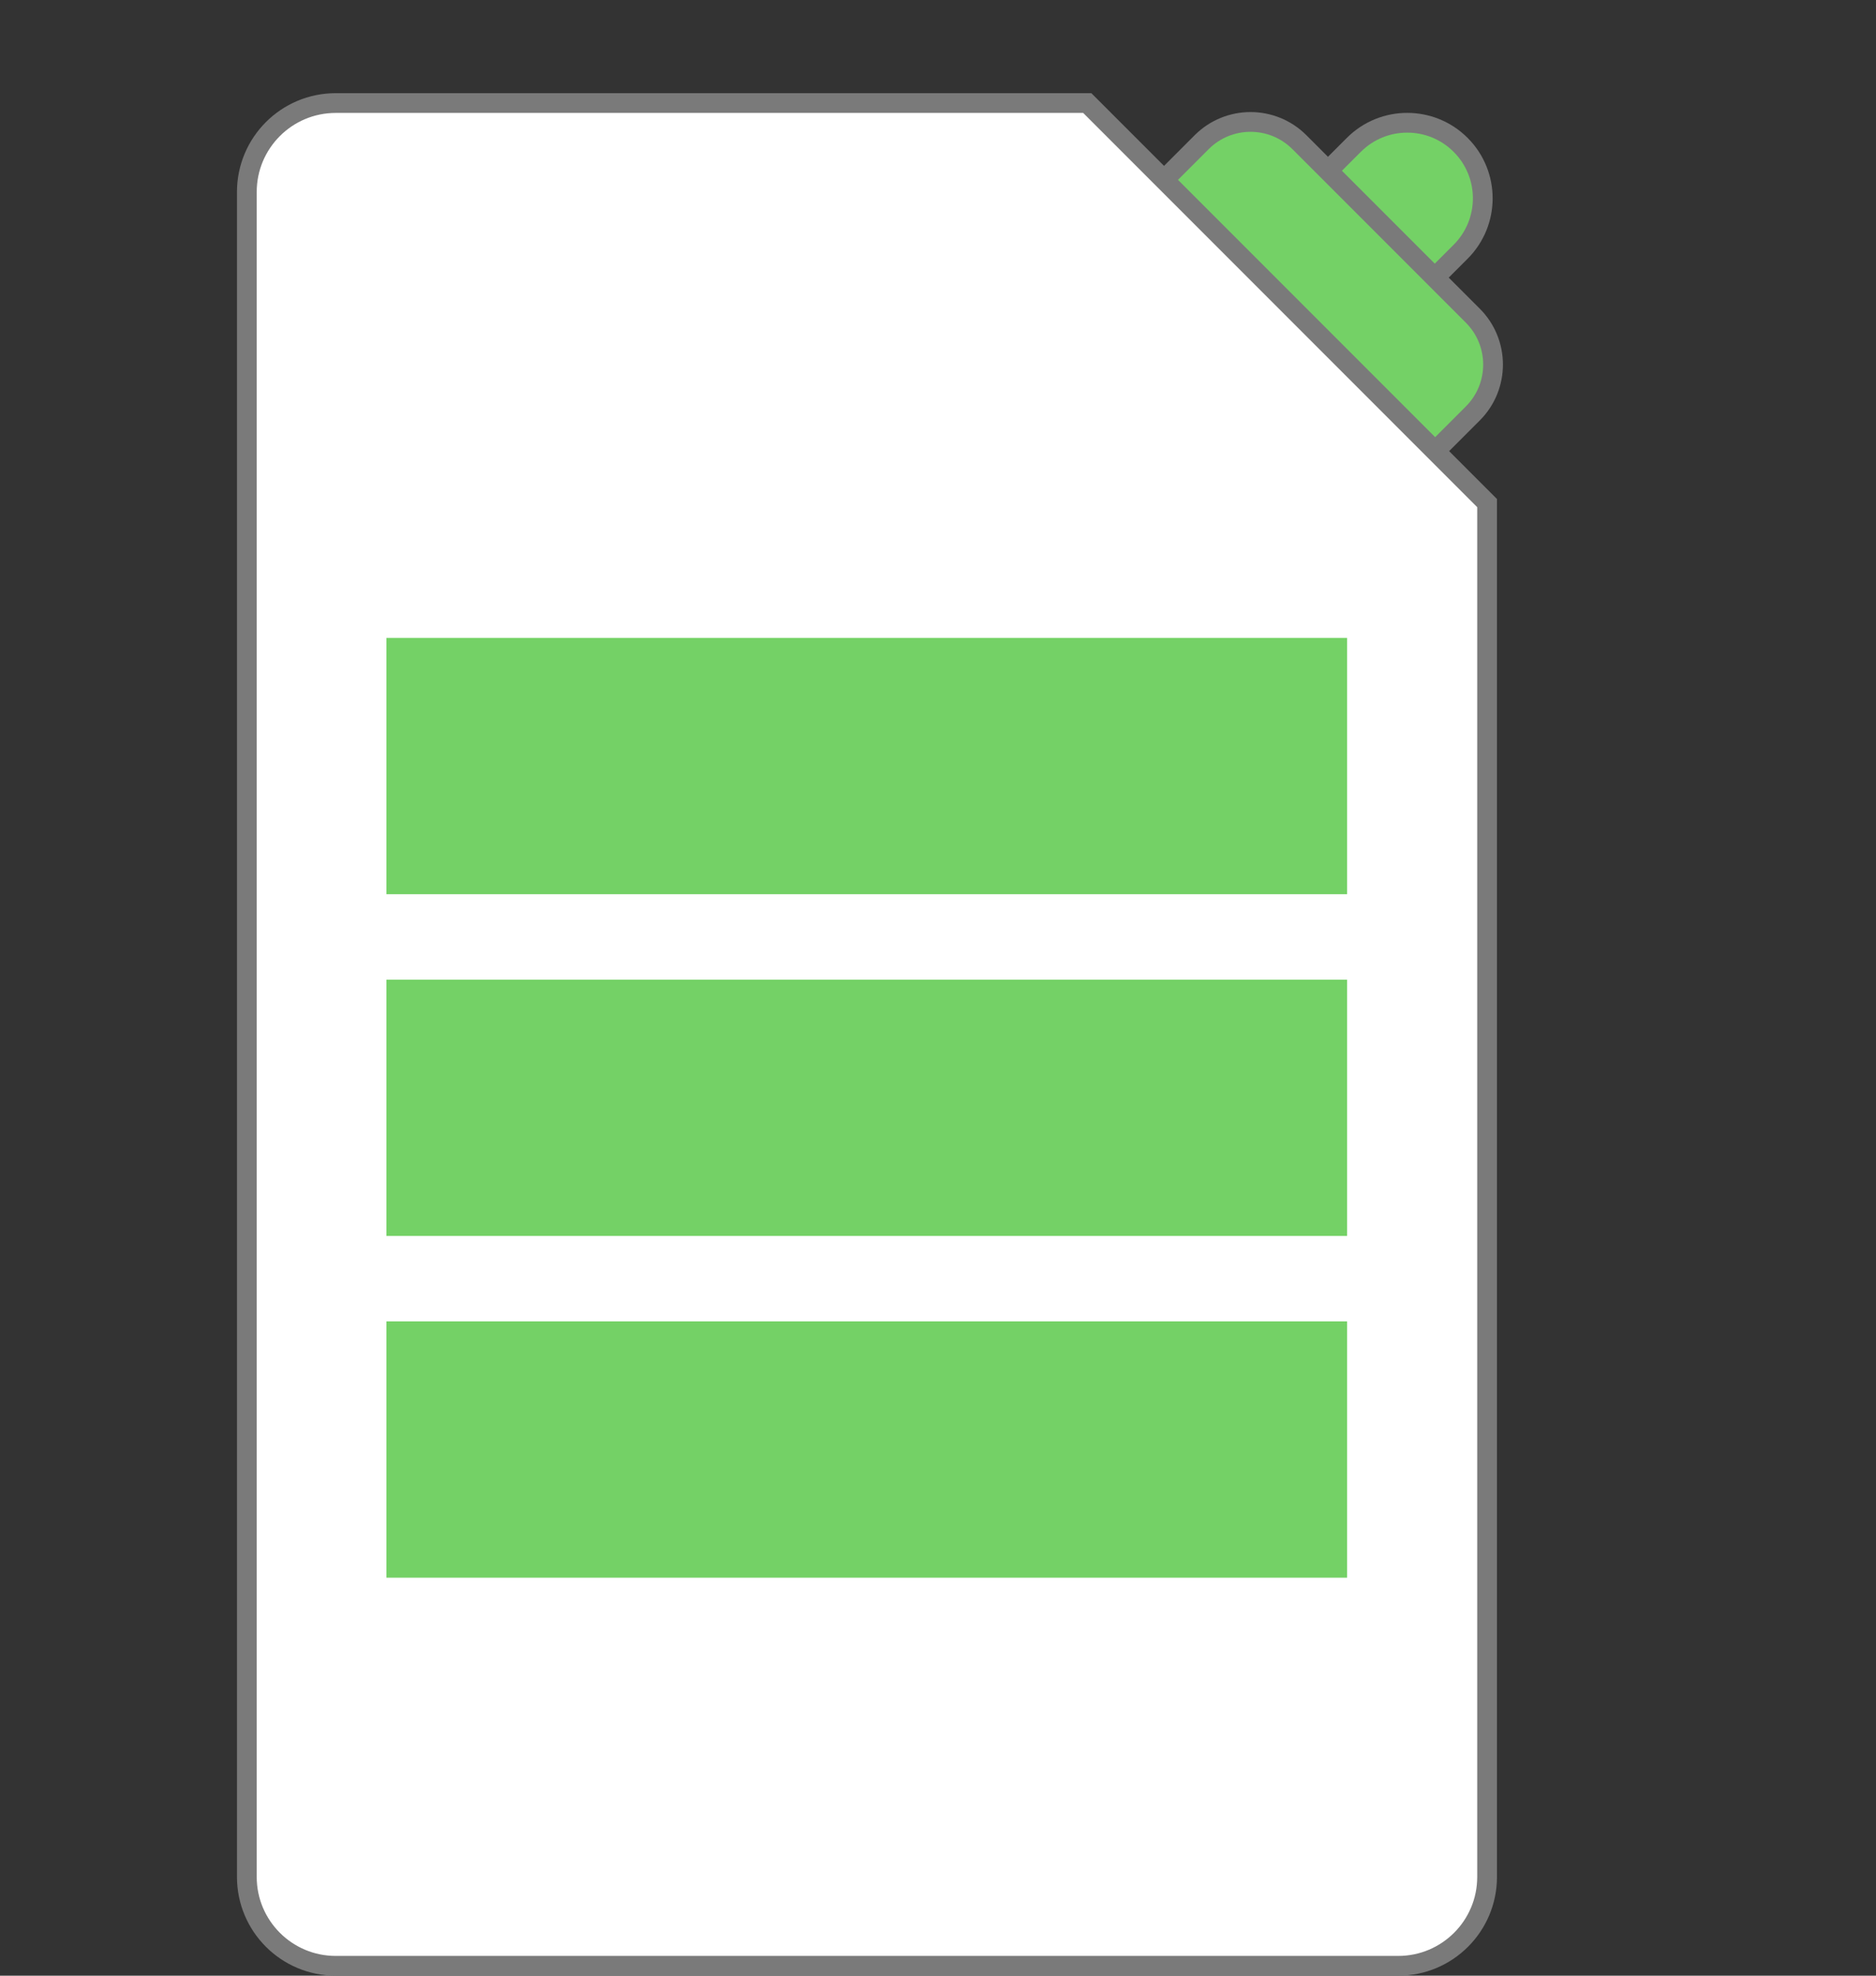
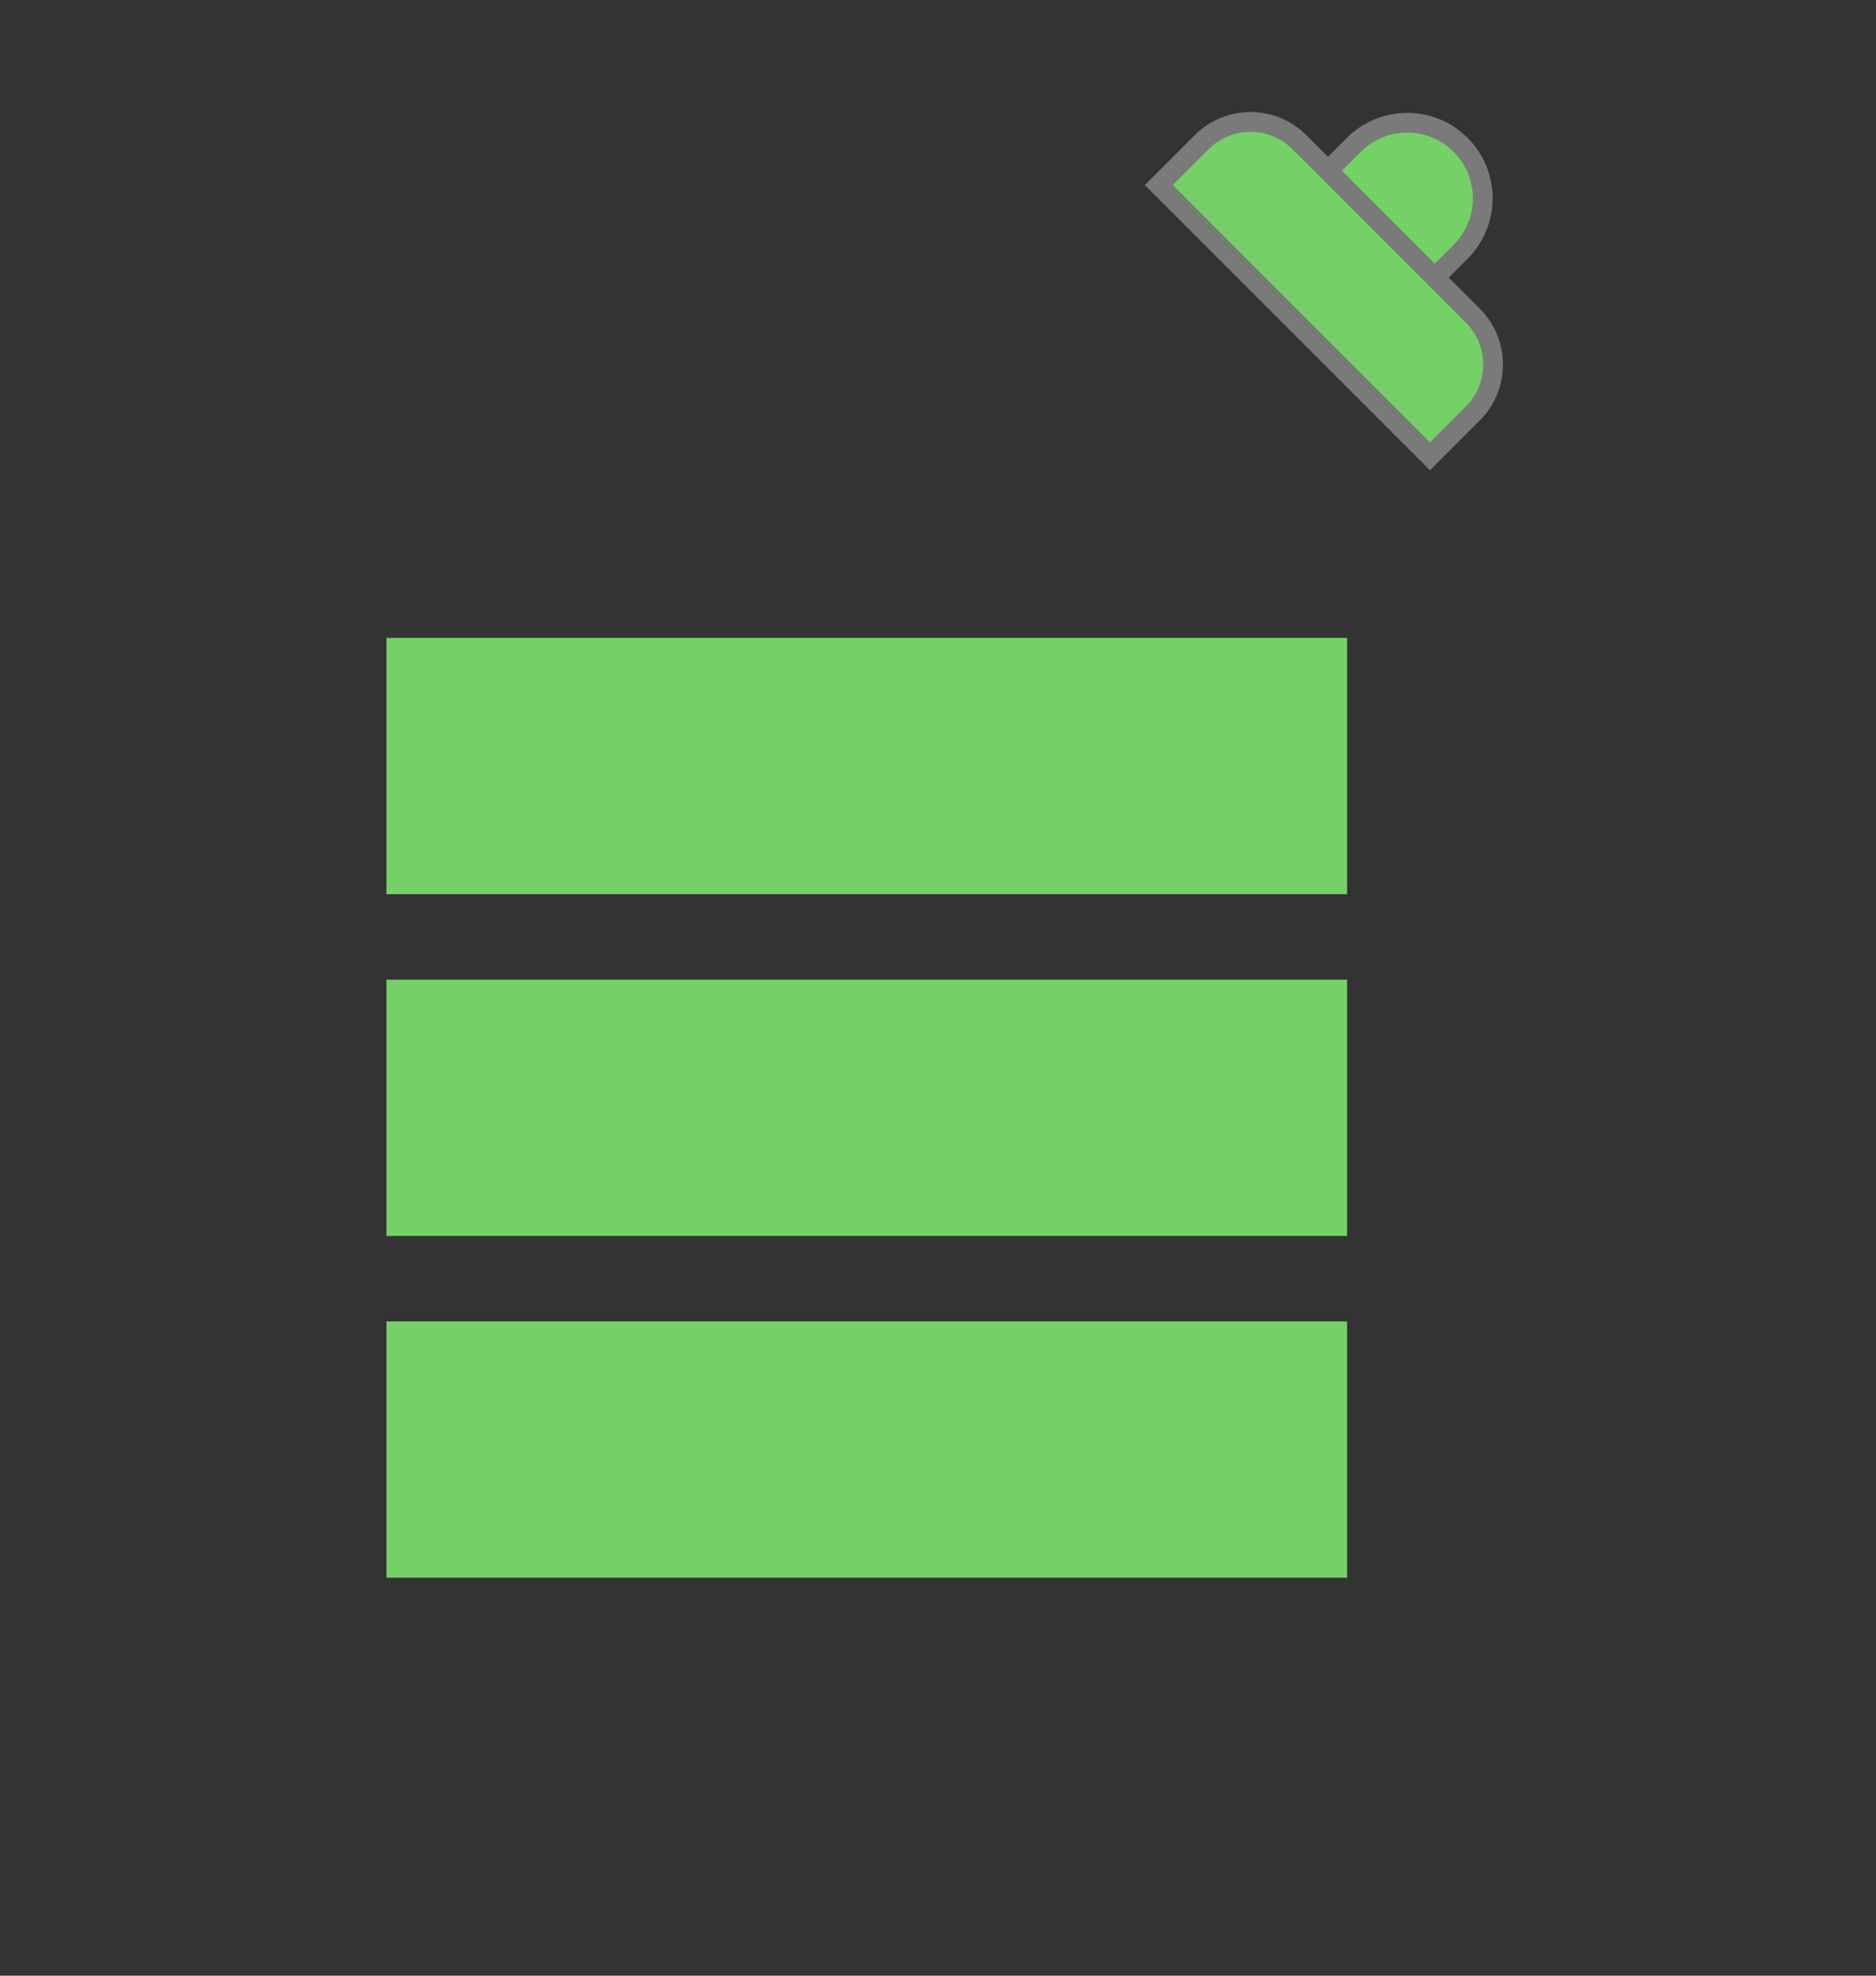
<svg xmlns="http://www.w3.org/2000/svg" width="95px" height="100px" viewBox="0 0 95 100" version="1.1">
  <rect x="0" y="0" width="95" height="100" fill="#333333" stroke="none" />
  <title>Group 9</title>
  <g id="Symbols" stroke="none" stroke-width="1" fill="none" fill-rule="evenodd">
    <g id="srp/illustration/base/stand-up-pouch" transform="translate(-33, -30)">
      <g id="Group" transform="translate(33, 30)">
        <g id="Group-30" transform="translate(12, 0)">
          <g id="Group-28" transform="translate(57.876, 11.902) rotate(-315) translate(-57.876, -11.902) translate(47.668, 5.279)" fill="#74D166" stroke="#7A7A7A">
            <path d="M9.87,0.5 C10.926,0.5 11.882,0.928 12.574,1.62 C13.266,2.312 13.694,3.268 13.694,4.324 L13.694,4.324 L13.694,7.818 L6.045,7.818 L6.045,4.324 C6.045,3.268 6.473,2.312 7.166,1.62 C7.858,0.928 8.814,0.5 9.87,0.5 Z" id="Rectangle" />
            <path d="M16.418,6.177 C17.384,6.177 18.259,6.569 18.893,7.202 C19.526,7.836 19.918,8.711 19.918,9.677 L19.918,9.677 L19.918,12.745 L0.5,12.745 L0.5,9.677 C0.5,8.711 0.892,7.836 1.525,7.202 C2.159,6.569 3.034,6.177 4,6.177 L4,6.177 Z" id="Rectangle" />
          </g>
-           <path d="M43.059,5.216 L63.306,25.464 L63.306,95 C63.306,96.243 62.802,97.368 61.988,98.182 C61.174,98.996 60.049,99.5 58.806,99.5 L58.806,99.5 L5,99.5 C3.757,99.5 2.632,98.996 1.818,98.182 C1.004,97.368 0.5,96.243 0.5,95 L0.5,95 L0.5,9.716 C0.5,8.474 1.004,7.349 1.818,6.534 C2.632,5.72 3.757,5.216 5,5.216 L5,5.216 L43.059,5.216 Z" id="Combined-Shape" stroke="#7A7A7A" fill="#FFFFFF" />
          <g id="Group-32" transform="translate(7.568, 32.288)" fill="#74D166">
            <g id="Group-33">
              <rect id="Rectangle" x="0" y="0" width="48.649" height="12.973" />
              <rect id="Rectangle" x="0" y="34.595" width="48.649" height="12.973" />
            </g>
            <rect id="Rectangle" x="0" y="17.297" width="48.649" height="12.973" />
          </g>
        </g>
      </g>
    </g>
  </g>
</svg>